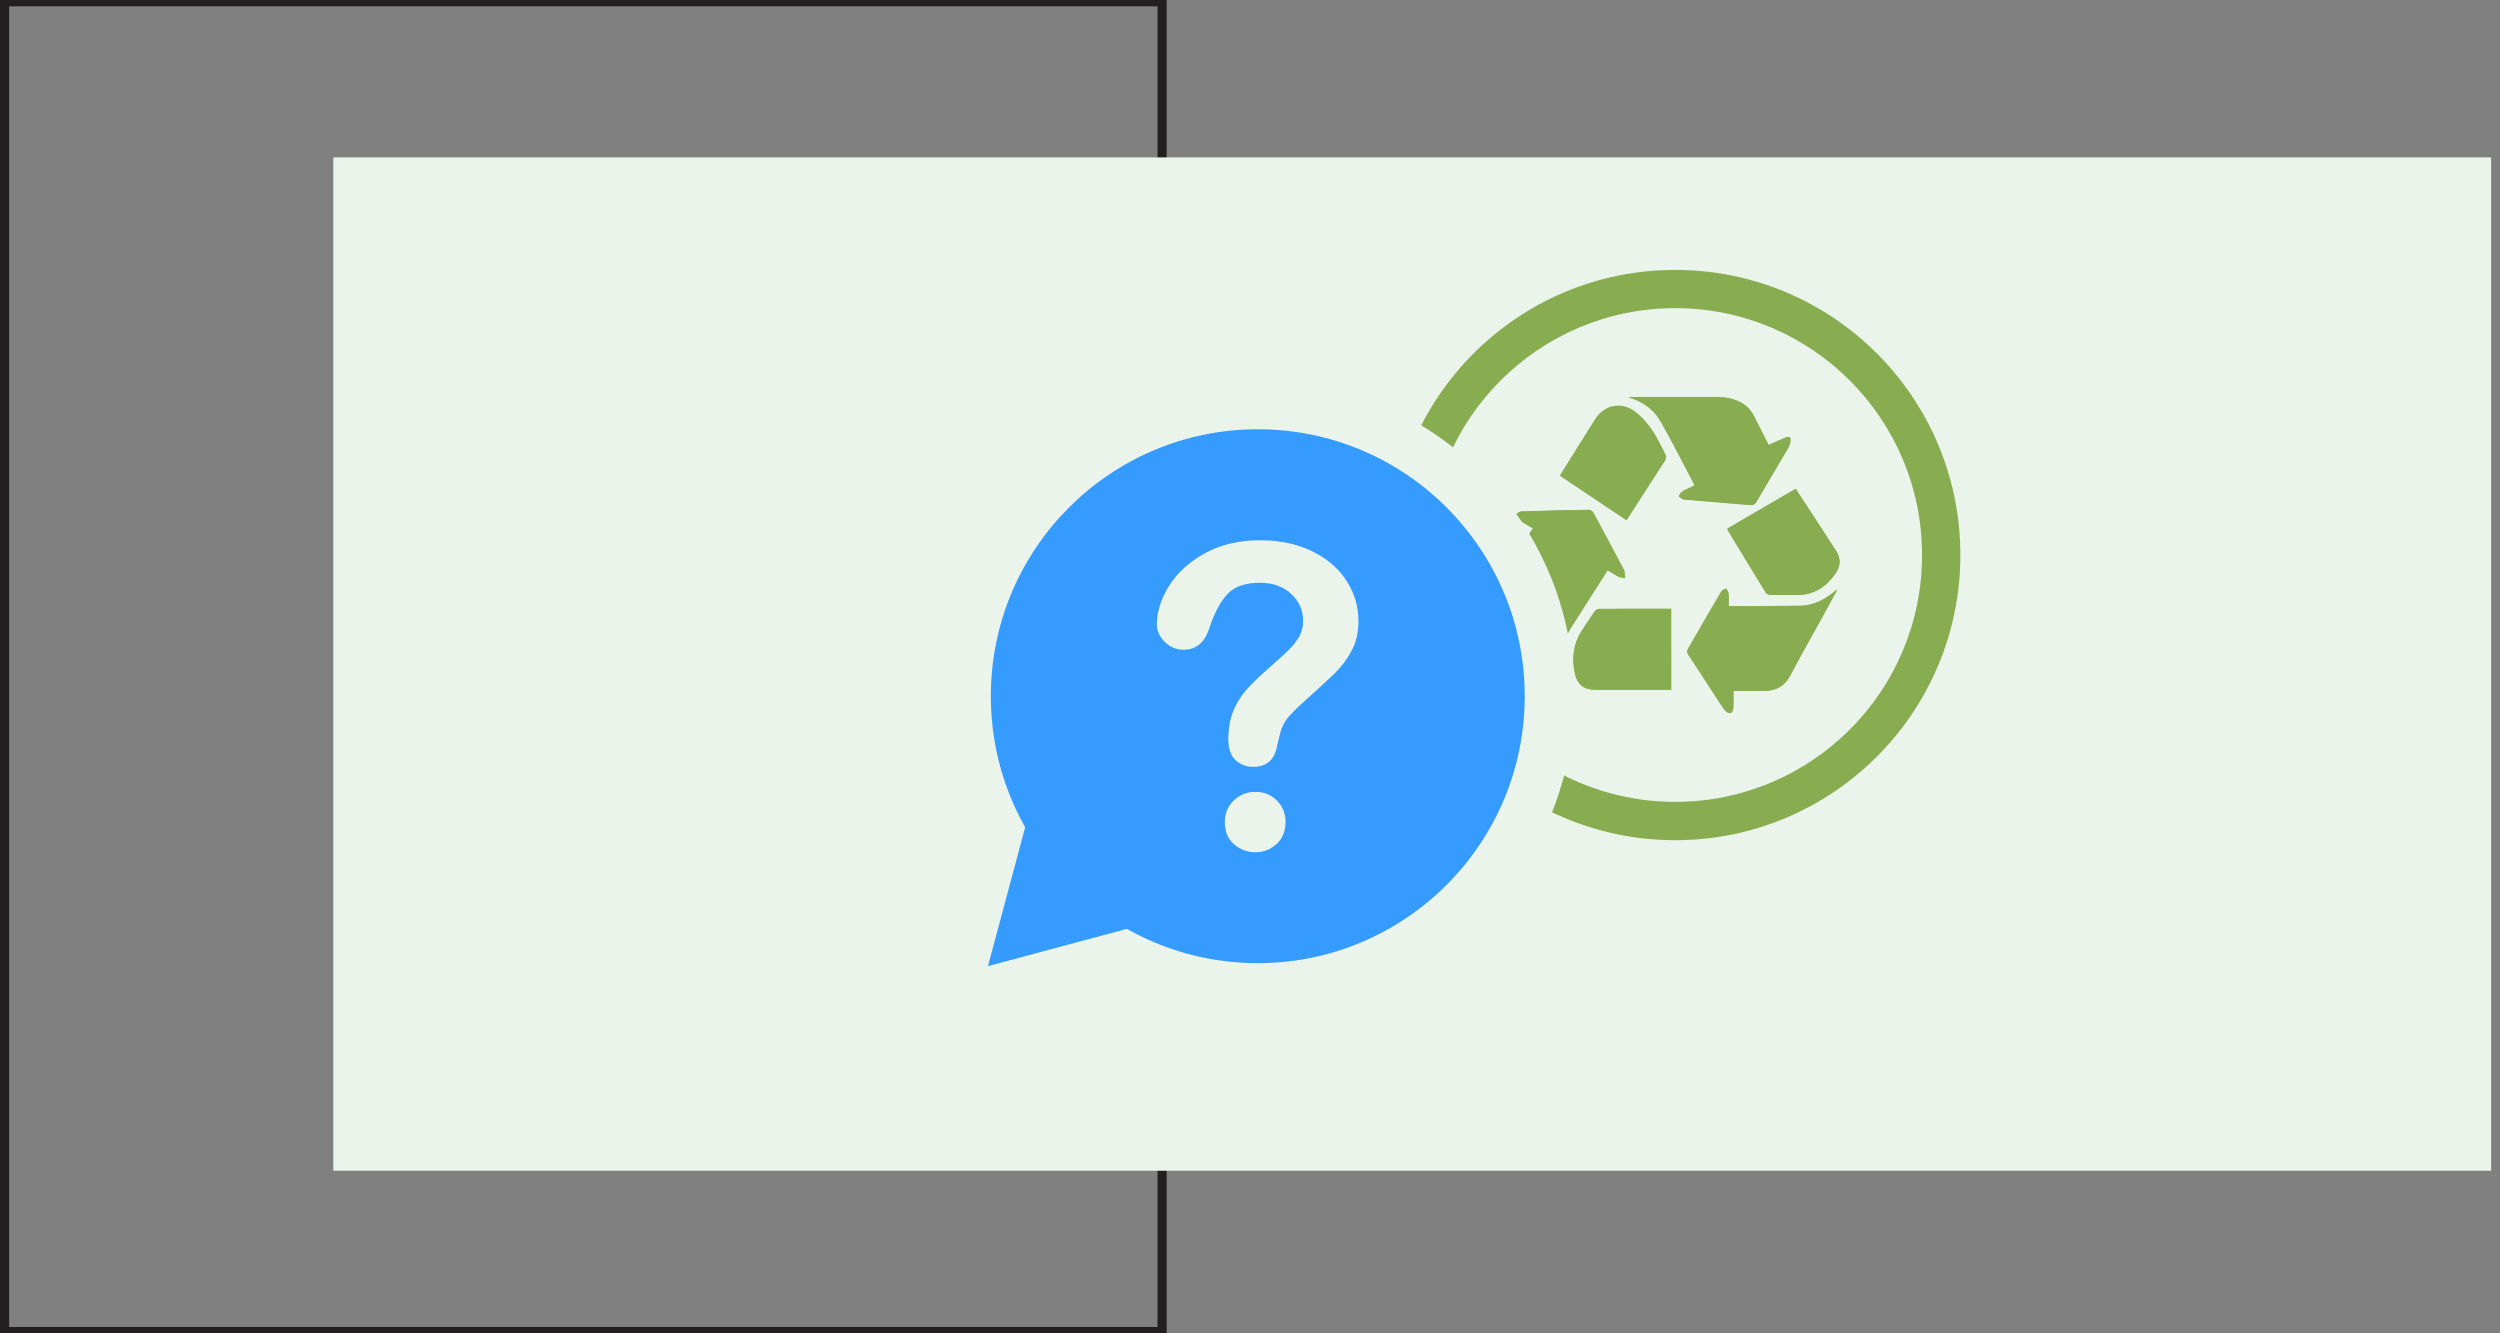
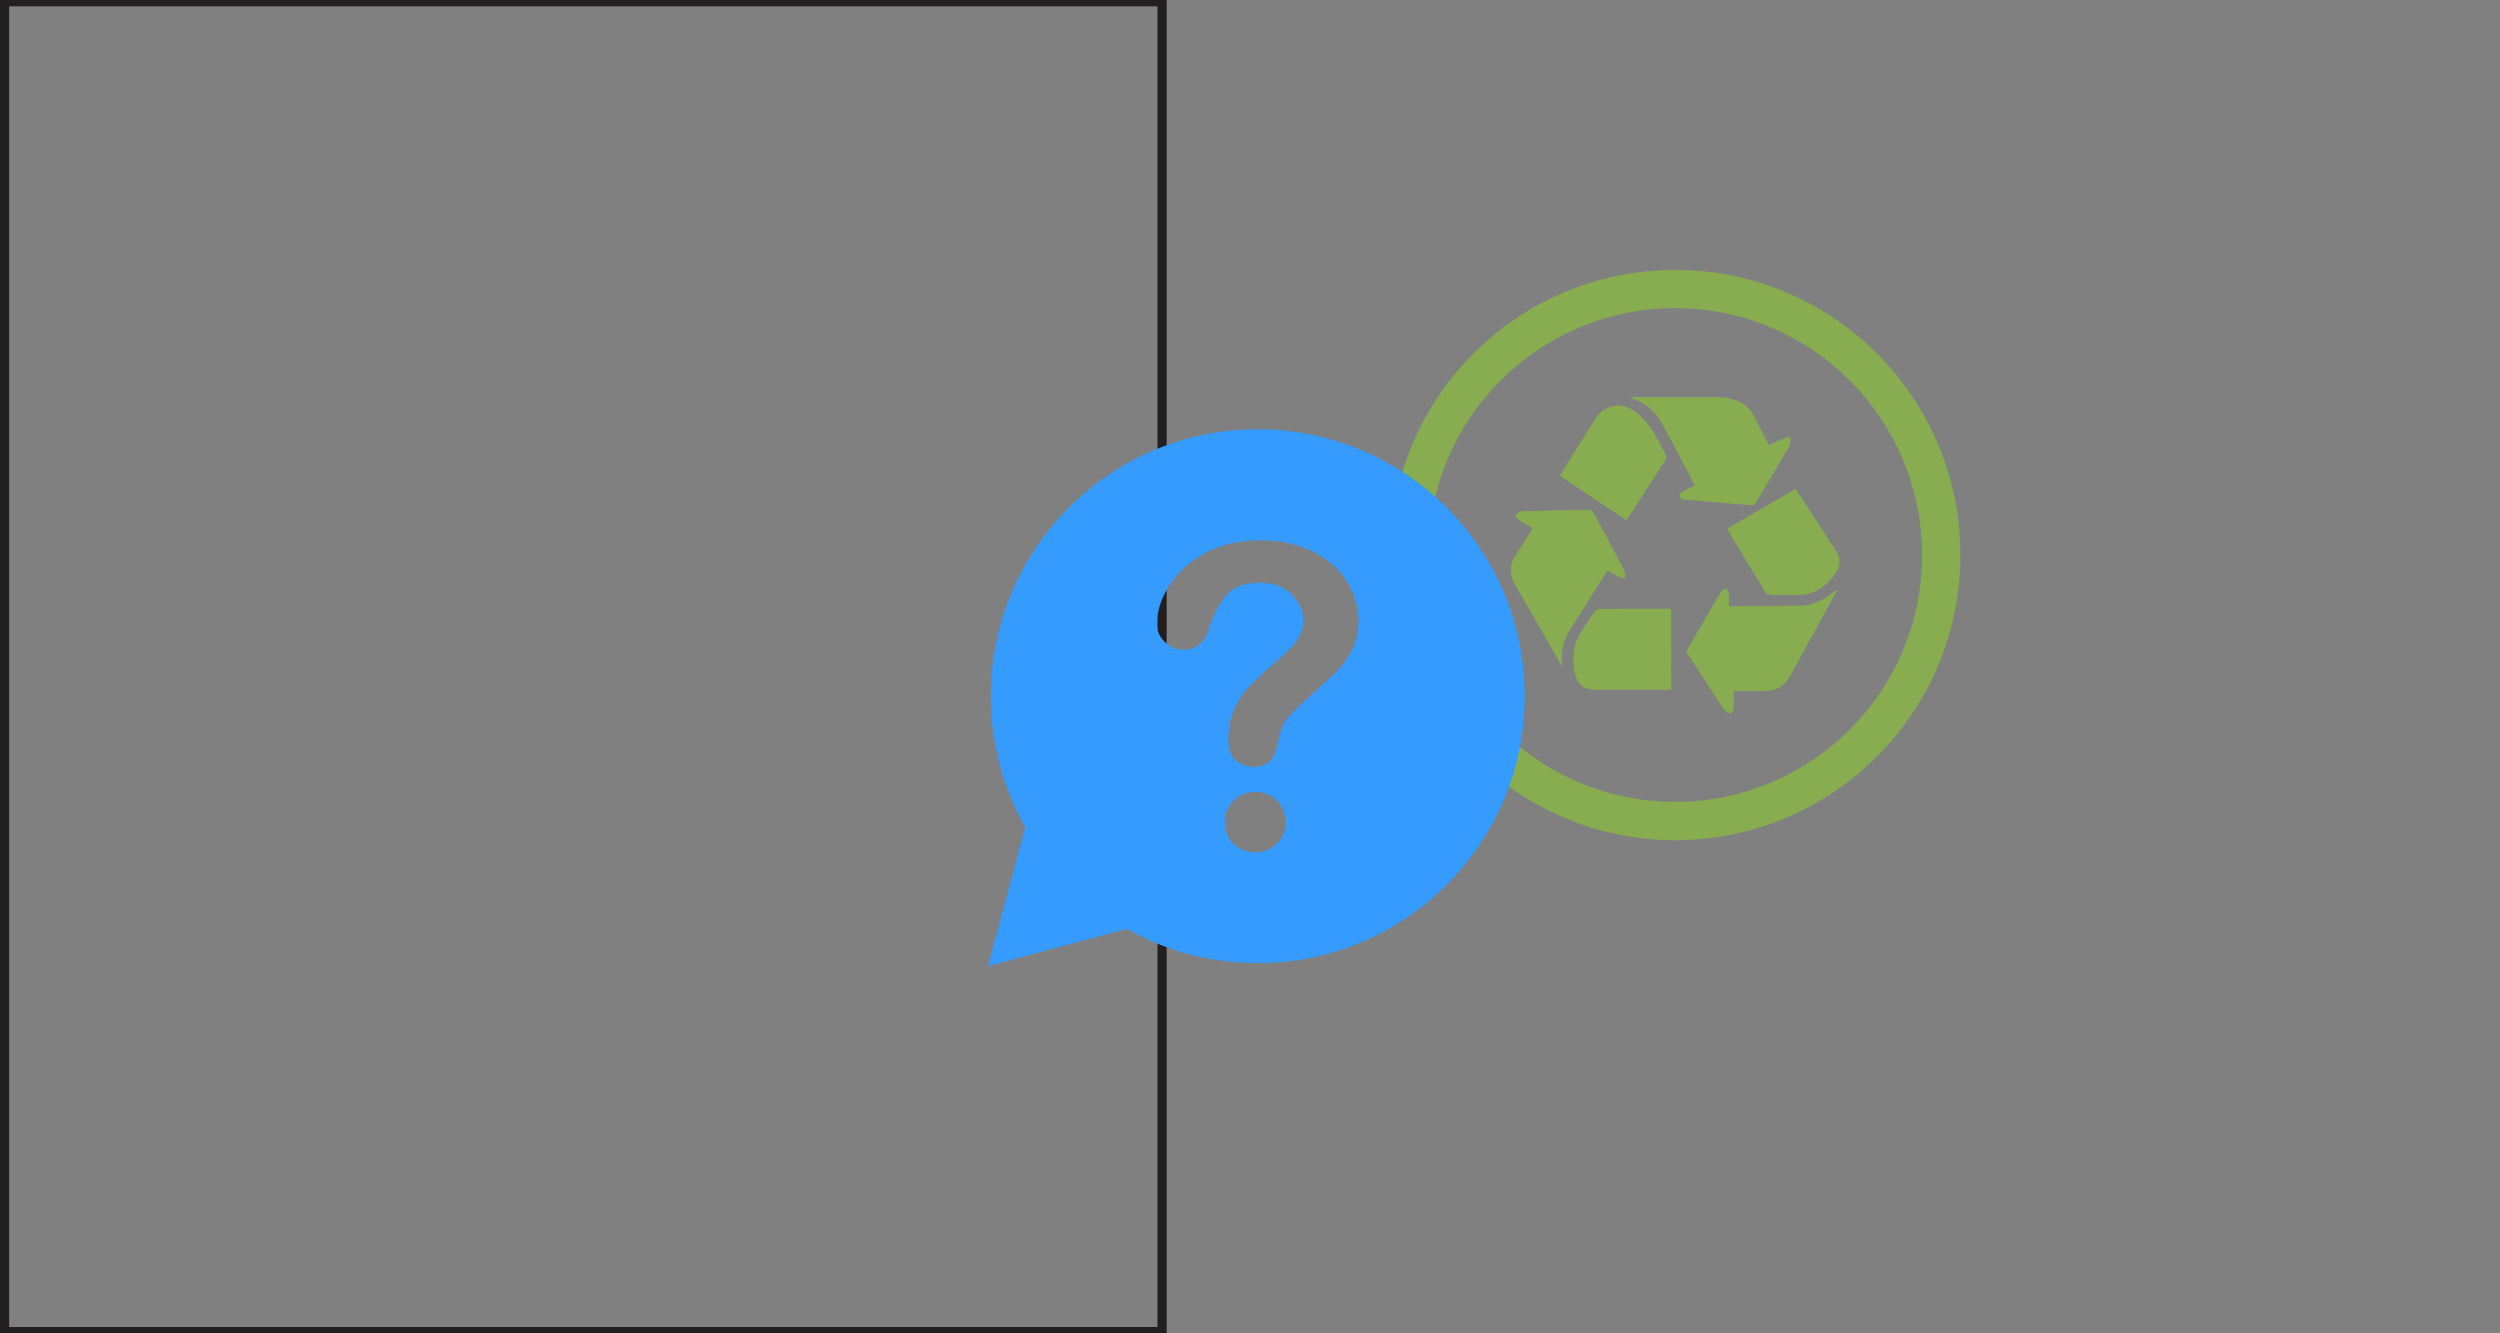
<svg xmlns="http://www.w3.org/2000/svg" width="270" height="144" viewBox="0 0 270 144" fill="none">
  <rect x="0" y="0" width="270" height="144" fill="#808080" stroke="none" />
  <g clip-path="url(#clip0_1202_6711)">
    <path d="M125.51 0.184H0.49V143.816H125.51V0.184Z" stroke="#231F20" stroke-miterlimit="10" />
  </g>
  <g clip-path="url(#clip1_1202_6711)">
-     <path d="M269.04 17H36V126.44H269.04V17Z" fill="#EBF4EB" />
    <path d="M176.46 44.39C177.17 44.9 177.8 45.58 178.3 46.3C178.92 47.18 179.37 48.17 179.87 49.12C179.94 49.26 179.94 49.53 179.85 49.66C178.47 51.82 177.08 53.97 175.65 56.18C173.25 54.57 170.89 52.98 168.47 51.37C168.65 51.08 168.81 50.81 168.98 50.54C170.08 48.78 171.18 47.03 172.28 45.27C173.23 43.78 175.01 43.35 176.46 44.39ZM168.74 72.01C168.33 71.3 167.92 70.59 167.51 69.88C166.23 67.66 164.98 65.42 163.68 63.22C163.04 62.13 163 61.1 163.68 60.04C164.29 59.07 164.91 58.1 165.56 57.07C165.05 56.76 164.54 56.48 164.06 56.15C163.88 56.03 163.79 55.78 163.66 55.59C163.88 55.47 164.09 55.26 164.31 55.25C166.74 55.17 169.17 55.11 171.6 55.07C171.76 55.07 172 55.22 172.08 55.37C173.19 57.41 174.28 59.47 175.37 61.52C175.39 61.56 175.43 61.61 175.44 61.66C175.47 61.93 175.49 62.19 175.51 62.46C175.27 62.4 175.01 62.39 174.79 62.28C174.4 62.09 174.04 61.84 173.63 61.59C173.04 62.52 172.47 63.41 171.9 64.3C171.25 65.32 170.6 66.35 169.95 67.38C168.73 69.25 168.6 69.79 168.74 72.01ZM180.49 74.5C180.3 74.5 180.13 74.5 179.97 74.5C177.44 74.5 174.91 74.5 172.37 74.5C171.03 74.5 170.34 73.95 170.07 72.63C169.74 71.03 169.93 69.51 170.84 68.11C171.29 67.42 171.74 66.72 172.22 66.05C172.32 65.91 172.53 65.76 172.69 65.76C175.27 65.74 177.85 65.75 180.48 65.75C180.49 68.69 180.49 71.57 180.49 74.5ZM181.3 53.6C181.43 53.43 181.53 53.2 181.7 53.1C182.09 52.87 182.51 52.69 183.04 52.43C181.82 50.12 180.66 47.82 179.4 45.58C178.64 44.22 177.41 43.36 175.88 42.91C176 42.9 176.12 42.89 176.24 42.89C179.28 42.89 182.32 42.89 185.36 42.89C186.28 42.89 187.17 43.04 188 43.47C188.63 43.8 189.1 44.29 189.43 44.93C189.95 45.97 190.48 47 191.02 48.07C191.65 47.79 192.24 47.52 192.84 47.27C193.27 47.09 193.44 47.23 193.37 47.7C193.33 47.96 193.23 48.22 193.1 48.45C191.97 50.37 190.82 52.28 189.7 54.2C189.53 54.48 189.36 54.59 189.02 54.56C186.63 54.35 184.24 54.17 181.86 53.96C181.65 53.92 181.48 53.72 181.3 53.6ZM196.78 66.68C195.63 68.76 194.46 70.83 193.35 72.94C192.73 74.11 191.79 74.61 190.52 74.6C189.44 74.59 188.36 74.6 187.21 74.6C187.21 75.24 187.23 75.84 187.2 76.44C187.19 76.64 187.06 76.95 186.92 76.99C186.76 77.04 186.45 76.91 186.33 76.75C185.97 76.3 185.67 75.81 185.36 75.33C184.35 73.79 183.36 72.24 182.35 70.71C182.19 70.47 182.17 70.29 182.32 70.03C183.51 67.99 184.68 65.94 185.88 63.9C185.98 63.73 186.23 63.66 186.41 63.54C186.5 63.72 186.66 63.9 186.68 64.08C186.72 64.53 186.69 64.98 186.69 65.4C186.78 65.44 186.81 65.47 186.83 65.47C189.36 65.45 191.89 65.45 194.42 65.41C195.99 65.38 197.25 64.63 198.45 63.62C197.89 64.65 197.34 65.67 196.78 66.68ZM198.29 61.84C197.31 63.29 195.99 64.25 194.15 64.25C193.17 64.25 192.19 64.26 191.21 64.24C191.04 64.24 190.79 64.15 190.71 64.02C189.32 61.76 187.96 59.5 186.59 57.23C186.57 57.2 186.58 57.17 186.56 57.08C188.99 55.67 191.43 54.24 193.93 52.79C195.42 55.07 196.88 57.29 198.32 59.53C198.81 60.3 198.78 61.12 198.29 61.84Z" fill="#87AD50" />
    <path d="M171.89 64.28C172.46 63.39 173.03 62.5 173.62 61.57C174.03 61.82 174.39 62.07 174.78 62.26C175 62.37 175.26 62.38 175.5 62.44C175.48 62.17 175.46 61.91 175.43 61.64C175.43 61.59 175.39 61.55 175.36 61.5C174.27 59.45 173.18 57.39 172.07 55.35C171.99 55.2 171.75 55.05 171.59 55.05C169.16 55.09 166.73 55.15 164.3 55.23C164.08 55.24 163.87 55.45 163.65 55.57C163.78 55.76 163.87 56.01 164.05 56.13C164.53 56.46 165.04 56.74 165.55 57.05C164.9 58.08 164.29 59.05 163.67 60.02C162.99 61.08 163.03 62.12 163.67 63.2C164.97 65.41 166.23 67.64 167.5 69.86C167.91 70.57 168.32 71.28 168.73 71.99C168.59 69.76 168.72 69.23 169.93 67.34C170.59 66.33 171.24 65.31 171.89 64.28Z" fill="#87AD50" />
-     <path d="M172.22 66.05C171.74 66.731 171.29 67.421 170.84 68.111C169.93 69.501 169.74 71.031 170.07 72.63C170.34 73.951 171.03 74.501 172.37 74.501C174.9 74.501 177.43 74.501 179.97 74.501C180.13 74.501 180.3 74.501 180.49 74.501C180.49 71.57 180.49 68.691 180.49 65.751C177.86 65.751 175.28 65.74 172.7 65.76C172.53 65.76 172.32 65.91 172.22 66.05Z" fill="#87AD50" />
-     <path d="M186.83 65.49C186.8 65.49 186.77 65.46 186.69 65.421C186.69 65.001 186.72 64.54 186.68 64.1C186.66 63.91 186.5 63.74 186.41 63.56C186.23 63.681 185.98 63.751 185.88 63.92C184.68 65.96 183.51 68.01 182.32 70.05C182.17 70.311 182.19 70.49 182.35 70.731C183.36 72.26 184.36 73.811 185.36 75.35C185.67 75.831 185.98 76.32 186.33 76.77C186.45 76.921 186.75 77.05 186.92 77.01C187.06 76.971 187.19 76.66 187.2 76.46C187.24 75.861 187.21 75.26 187.21 74.621C188.36 74.621 189.44 74.621 190.52 74.621C191.79 74.63 192.74 74.13 193.35 72.96C194.46 70.861 195.63 68.79 196.78 66.701C197.34 65.691 197.89 64.671 198.45 63.66C197.26 64.671 196 65.43 194.42 65.451C191.89 65.471 189.36 65.471 186.83 65.49Z" fill="#87AD50" />
-     <path d="M193.93 52.8C191.44 54.25 188.99 55.67 186.56 57.09C186.57 57.17 186.57 57.21 186.59 57.24C187.96 59.51 189.32 61.77 190.71 64.03C190.79 64.16 191.04 64.25 191.21 64.25C192.19 64.27 193.17 64.26 194.15 64.26C195.99 64.25 197.31 63.3 198.29 61.85C198.78 61.13 198.81 60.3 198.33 59.55C196.89 57.3 195.42 55.08 193.93 52.8Z" fill="#87AD50" />
-     <path d="M189.68 54.18C190.81 52.26 191.95 50.35 193.08 48.43C193.21 48.2 193.31 47.94 193.35 47.68C193.42 47.21 193.25 47.08 192.82 47.25C192.22 47.5 191.63 47.77 191 48.05C190.46 46.99 189.93 45.95 189.41 44.91C189.09 44.27 188.62 43.78 187.98 43.45C187.15 43.02 186.26 42.87 185.34 42.87C182.3 42.87 179.26 42.87 176.22 42.87C176.1 42.87 175.98 42.89 175.86 42.89C177.39 43.34 178.61 44.2 179.38 45.56C180.64 47.8 181.8 50.1 183.02 52.41C182.49 52.67 182.07 52.84 181.68 53.08C181.51 53.18 181.41 53.41 181.28 53.58C181.46 53.7 181.63 53.9 181.82 53.92C184.21 54.13 186.6 54.31 188.98 54.52C189.34 54.57 189.52 54.46 189.68 54.18Z" fill="#87AD50" />
+     <path d="M186.83 65.49C186.8 65.49 186.77 65.46 186.69 65.421C186.69 65.001 186.72 64.54 186.68 64.1C186.66 63.91 186.5 63.74 186.41 63.56C186.23 63.681 185.98 63.751 185.88 63.92C184.68 65.96 183.51 68.01 182.32 70.05C182.17 70.311 182.19 70.49 182.35 70.731C183.36 72.26 184.36 73.811 185.36 75.35C185.67 75.831 185.98 76.32 186.33 76.77C186.45 76.921 186.75 77.05 186.92 77.01C187.06 76.971 187.19 76.66 187.2 76.46C187.24 75.861 187.21 75.26 187.21 74.621C188.36 74.621 189.44 74.621 190.52 74.621C191.79 74.63 192.74 74.13 193.35 72.96C197.34 65.691 197.89 64.671 198.45 63.66C197.26 64.671 196 65.43 194.42 65.451C191.89 65.471 189.36 65.471 186.83 65.49Z" fill="#87AD50" />
    <path d="M169 50.54C168.83 50.81 168.67 51.07 168.49 51.37C170.9 52.99 173.26 54.57 175.67 56.18C177.1 53.97 178.49 51.82 179.87 49.66C179.96 49.53 179.96 49.26 179.89 49.12C179.39 48.17 178.94 47.17 178.32 46.3C177.82 45.58 177.19 44.9 176.48 44.39C175.03 43.35 173.24 43.78 172.31 45.27C171.2 47.03 170.1 48.79 169 50.54Z" fill="#87AD50" />
    <path d="M180.92 29.15C163.91 29.15 150.13 42.94 150.13 59.94C150.13 76.95 163.92 90.74 180.92 90.74C197.93 90.74 211.72 76.95 211.72 59.94C211.72 42.93 197.93 29.15 180.92 29.15ZM180.92 86.6C166.2 86.6 154.26 74.67 154.26 59.94C154.26 45.22 166.2 33.28 180.92 33.28C195.65 33.28 207.58 45.22 207.58 59.94C207.59 74.67 195.65 86.6 180.92 86.6Z" fill="#87AD50" />
-     <path d="M135.84 109.35C154.706 109.35 170 94.056 170 75.19C170 56.324 154.706 41.03 135.84 41.03C116.974 41.03 101.68 56.324 101.68 75.19C101.68 94.056 116.974 109.35 135.84 109.35Z" fill="#EBF4EB" />
    <path d="M106.7 104.341L122.47 100.111L110.93 88.561L106.7 104.341Z" fill="#369BFF" />
    <path d="M135.84 46.36C119.92 46.36 107.01 59.27 107.01 75.19C107.01 91.11 119.92 104.02 135.84 104.02C151.76 104.02 164.67 91.11 164.67 75.19C164.67 59.27 151.77 46.36 135.84 46.36ZM137.85 91.17C137.2 91.75 136.44 92.04 135.59 92.04C134.7 92.04 133.93 91.75 133.27 91.18C132.61 90.61 132.28 89.8 132.28 88.77C132.28 87.86 132.6 87.09 133.24 86.46C133.88 85.84 134.66 85.52 135.59 85.52C136.5 85.52 137.27 85.83 137.9 86.46C138.52 87.08 138.84 87.85 138.84 88.77C138.83 89.79 138.5 90.59 137.85 91.17ZM145.98 70.27C145.48 71.2 144.88 72 144.19 72.68C143.5 73.35 142.26 74.49 140.48 76.09C139.99 76.54 139.59 76.94 139.29 77.28C138.99 77.62 138.77 77.93 138.63 78.22C138.48 78.5 138.37 78.79 138.29 79.07C138.21 79.35 138.09 79.85 137.93 80.56C137.65 82.07 136.79 82.82 135.34 82.82C134.59 82.82 133.95 82.57 133.43 82.08C132.91 81.59 132.66 80.85 132.66 79.88C132.66 78.66 132.85 77.6 133.23 76.71C133.61 75.82 134.11 75.03 134.73 74.36C135.35 73.69 136.2 72.88 137.26 71.95C138.19 71.14 138.86 70.52 139.27 70.11C139.68 69.7 140.03 69.24 140.32 68.73C140.6 68.22 140.74 67.67 140.74 67.08C140.74 65.92 140.31 64.94 139.44 64.14C138.58 63.34 137.46 62.94 136.1 62.94C134.5 62.94 133.33 63.34 132.57 64.15C131.82 64.96 131.18 66.14 130.65 67.71C130.16 69.35 129.22 70.17 127.84 70.17C127.03 70.17 126.34 69.88 125.78 69.31C125.22 68.74 124.94 68.12 124.94 67.45C124.94 66.07 125.38 64.67 126.27 63.26C127.16 61.84 128.45 60.67 130.15 59.74C131.85 58.81 133.83 58.35 136.09 58.35C138.19 58.35 140.05 58.74 141.66 59.51C143.27 60.29 144.52 61.34 145.39 62.68C146.27 64.02 146.71 65.47 146.71 67.03C146.73 68.26 146.48 69.34 145.98 70.27Z" fill="#369BFF" />
  </g>
  <defs>
    <clipPath id="clip0_1202_6711">
      <rect width="126" height="144" fill="white" />
    </clipPath>
    <clipPath id="clip1_1202_6711">
      <rect width="233.04" height="109.44" fill="white" transform="translate(36 17)" />
    </clipPath>
  </defs>
</svg>